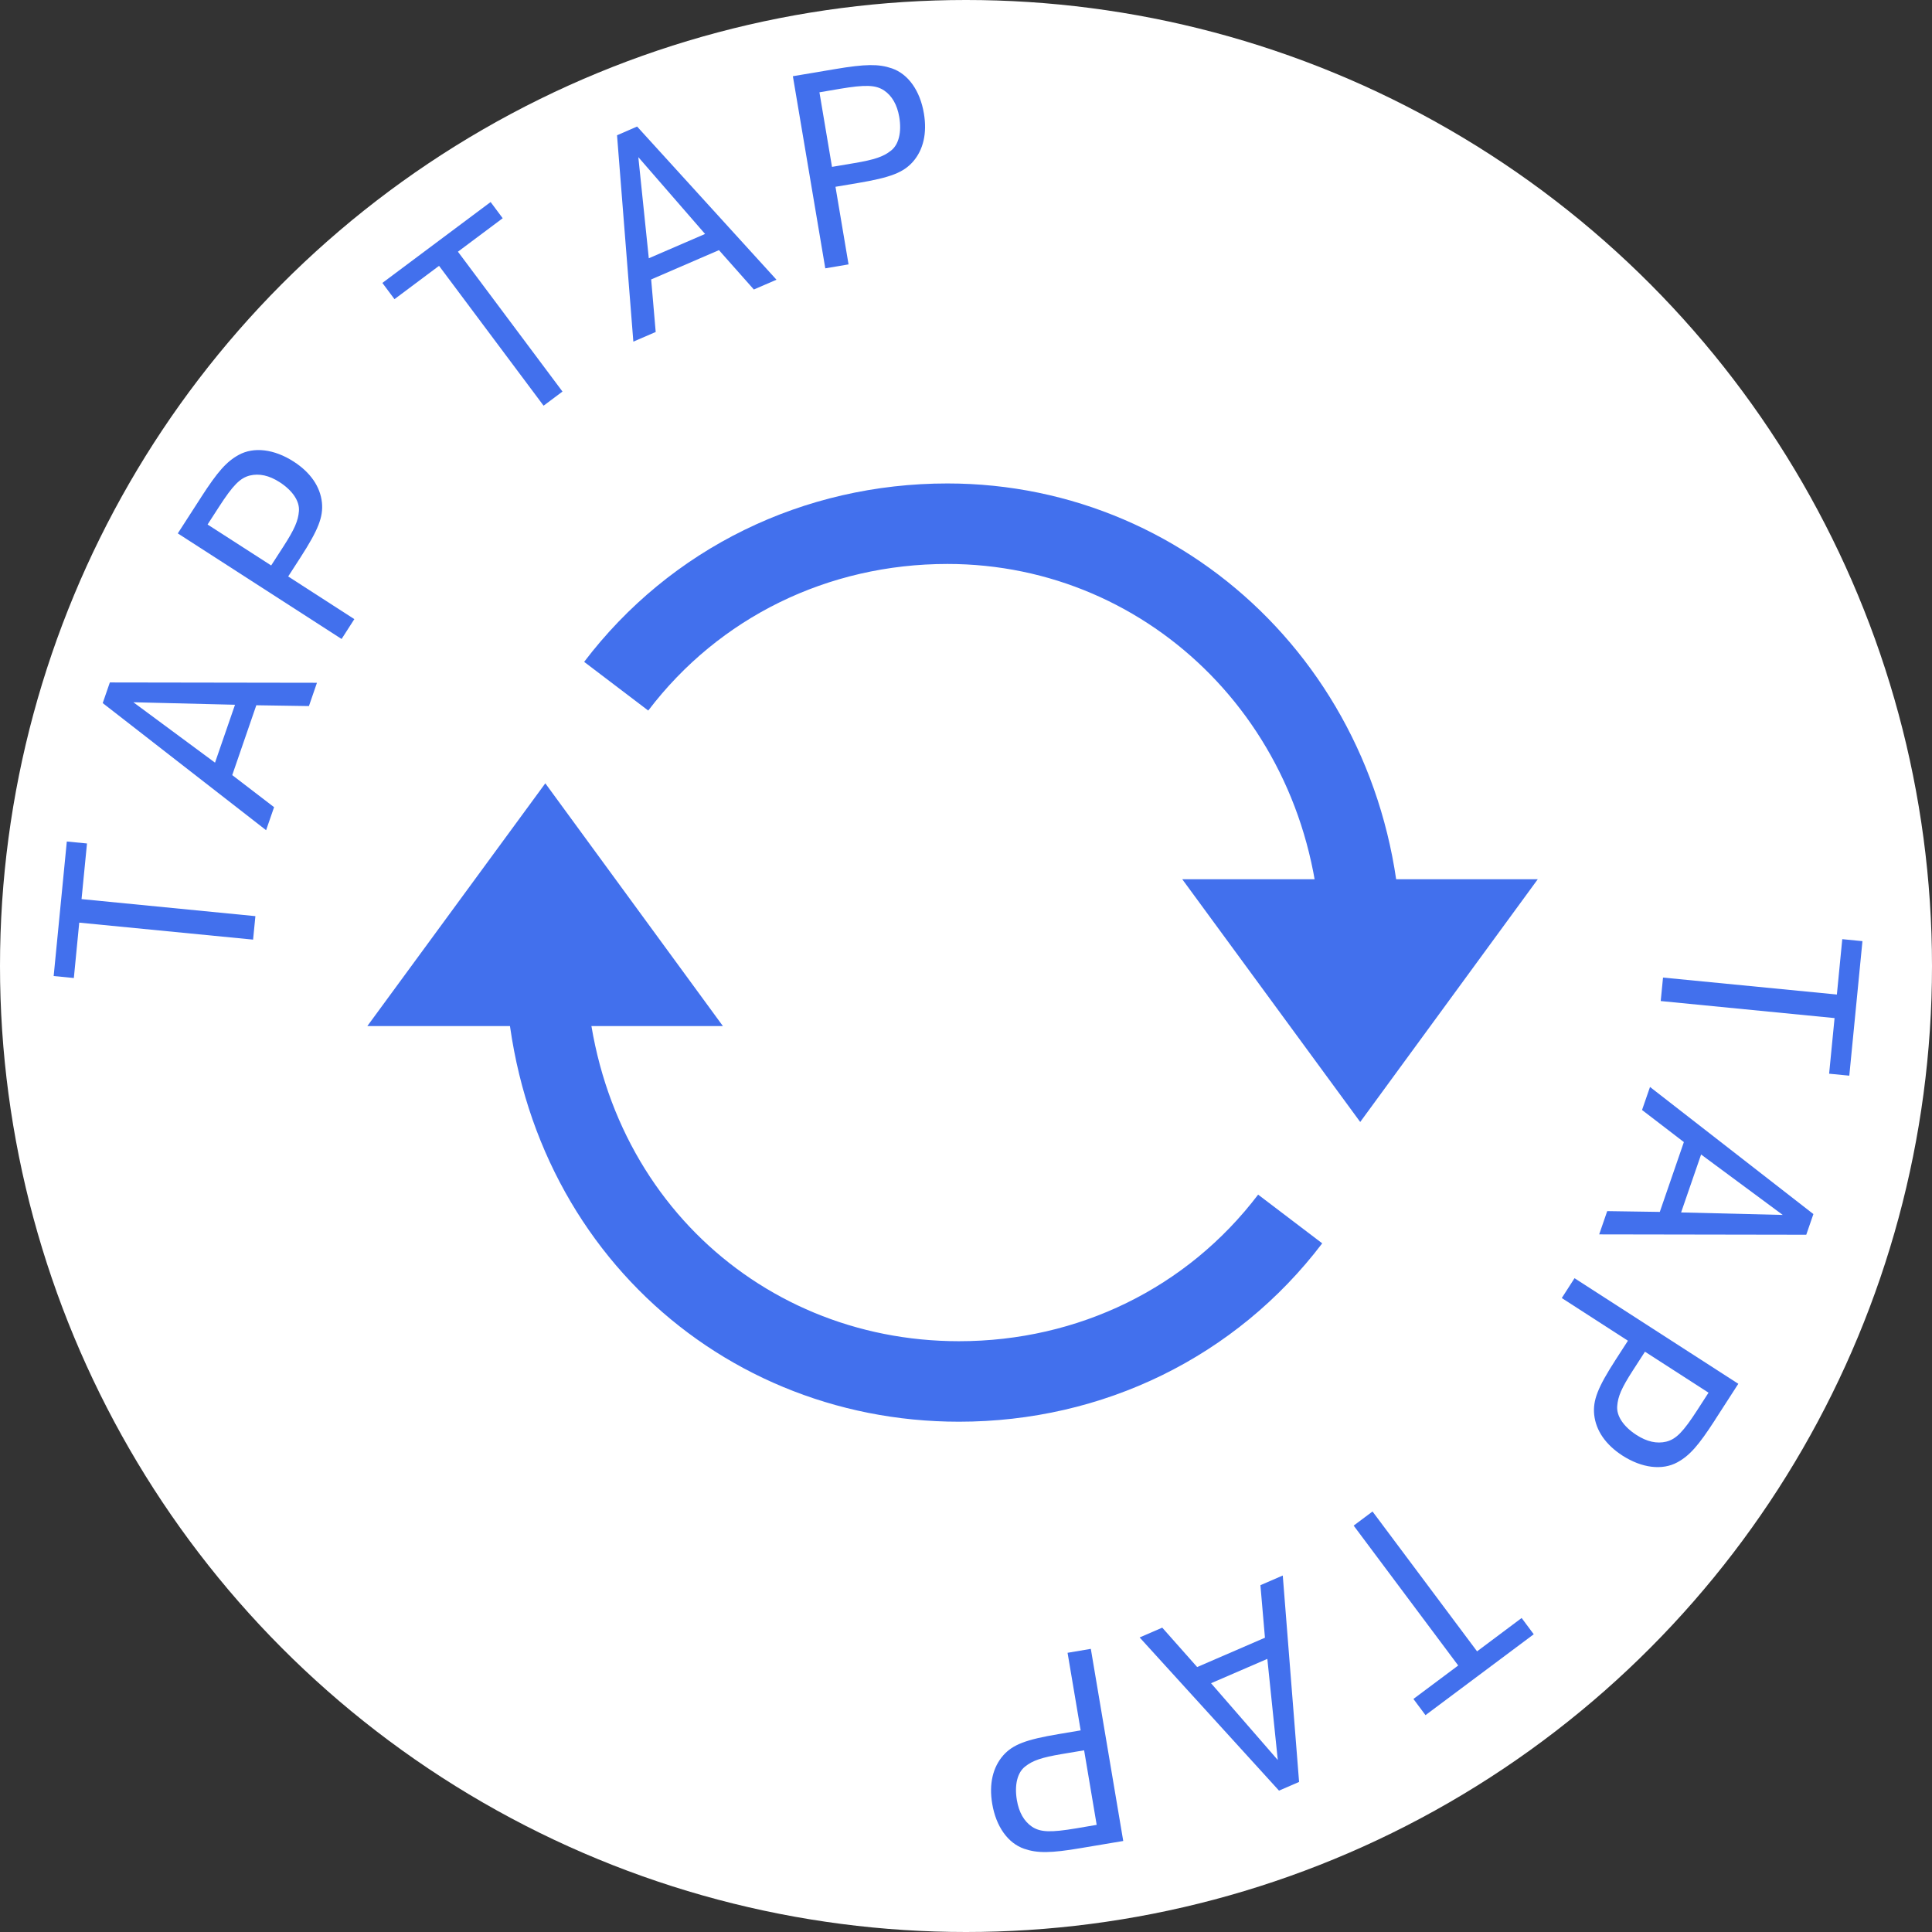
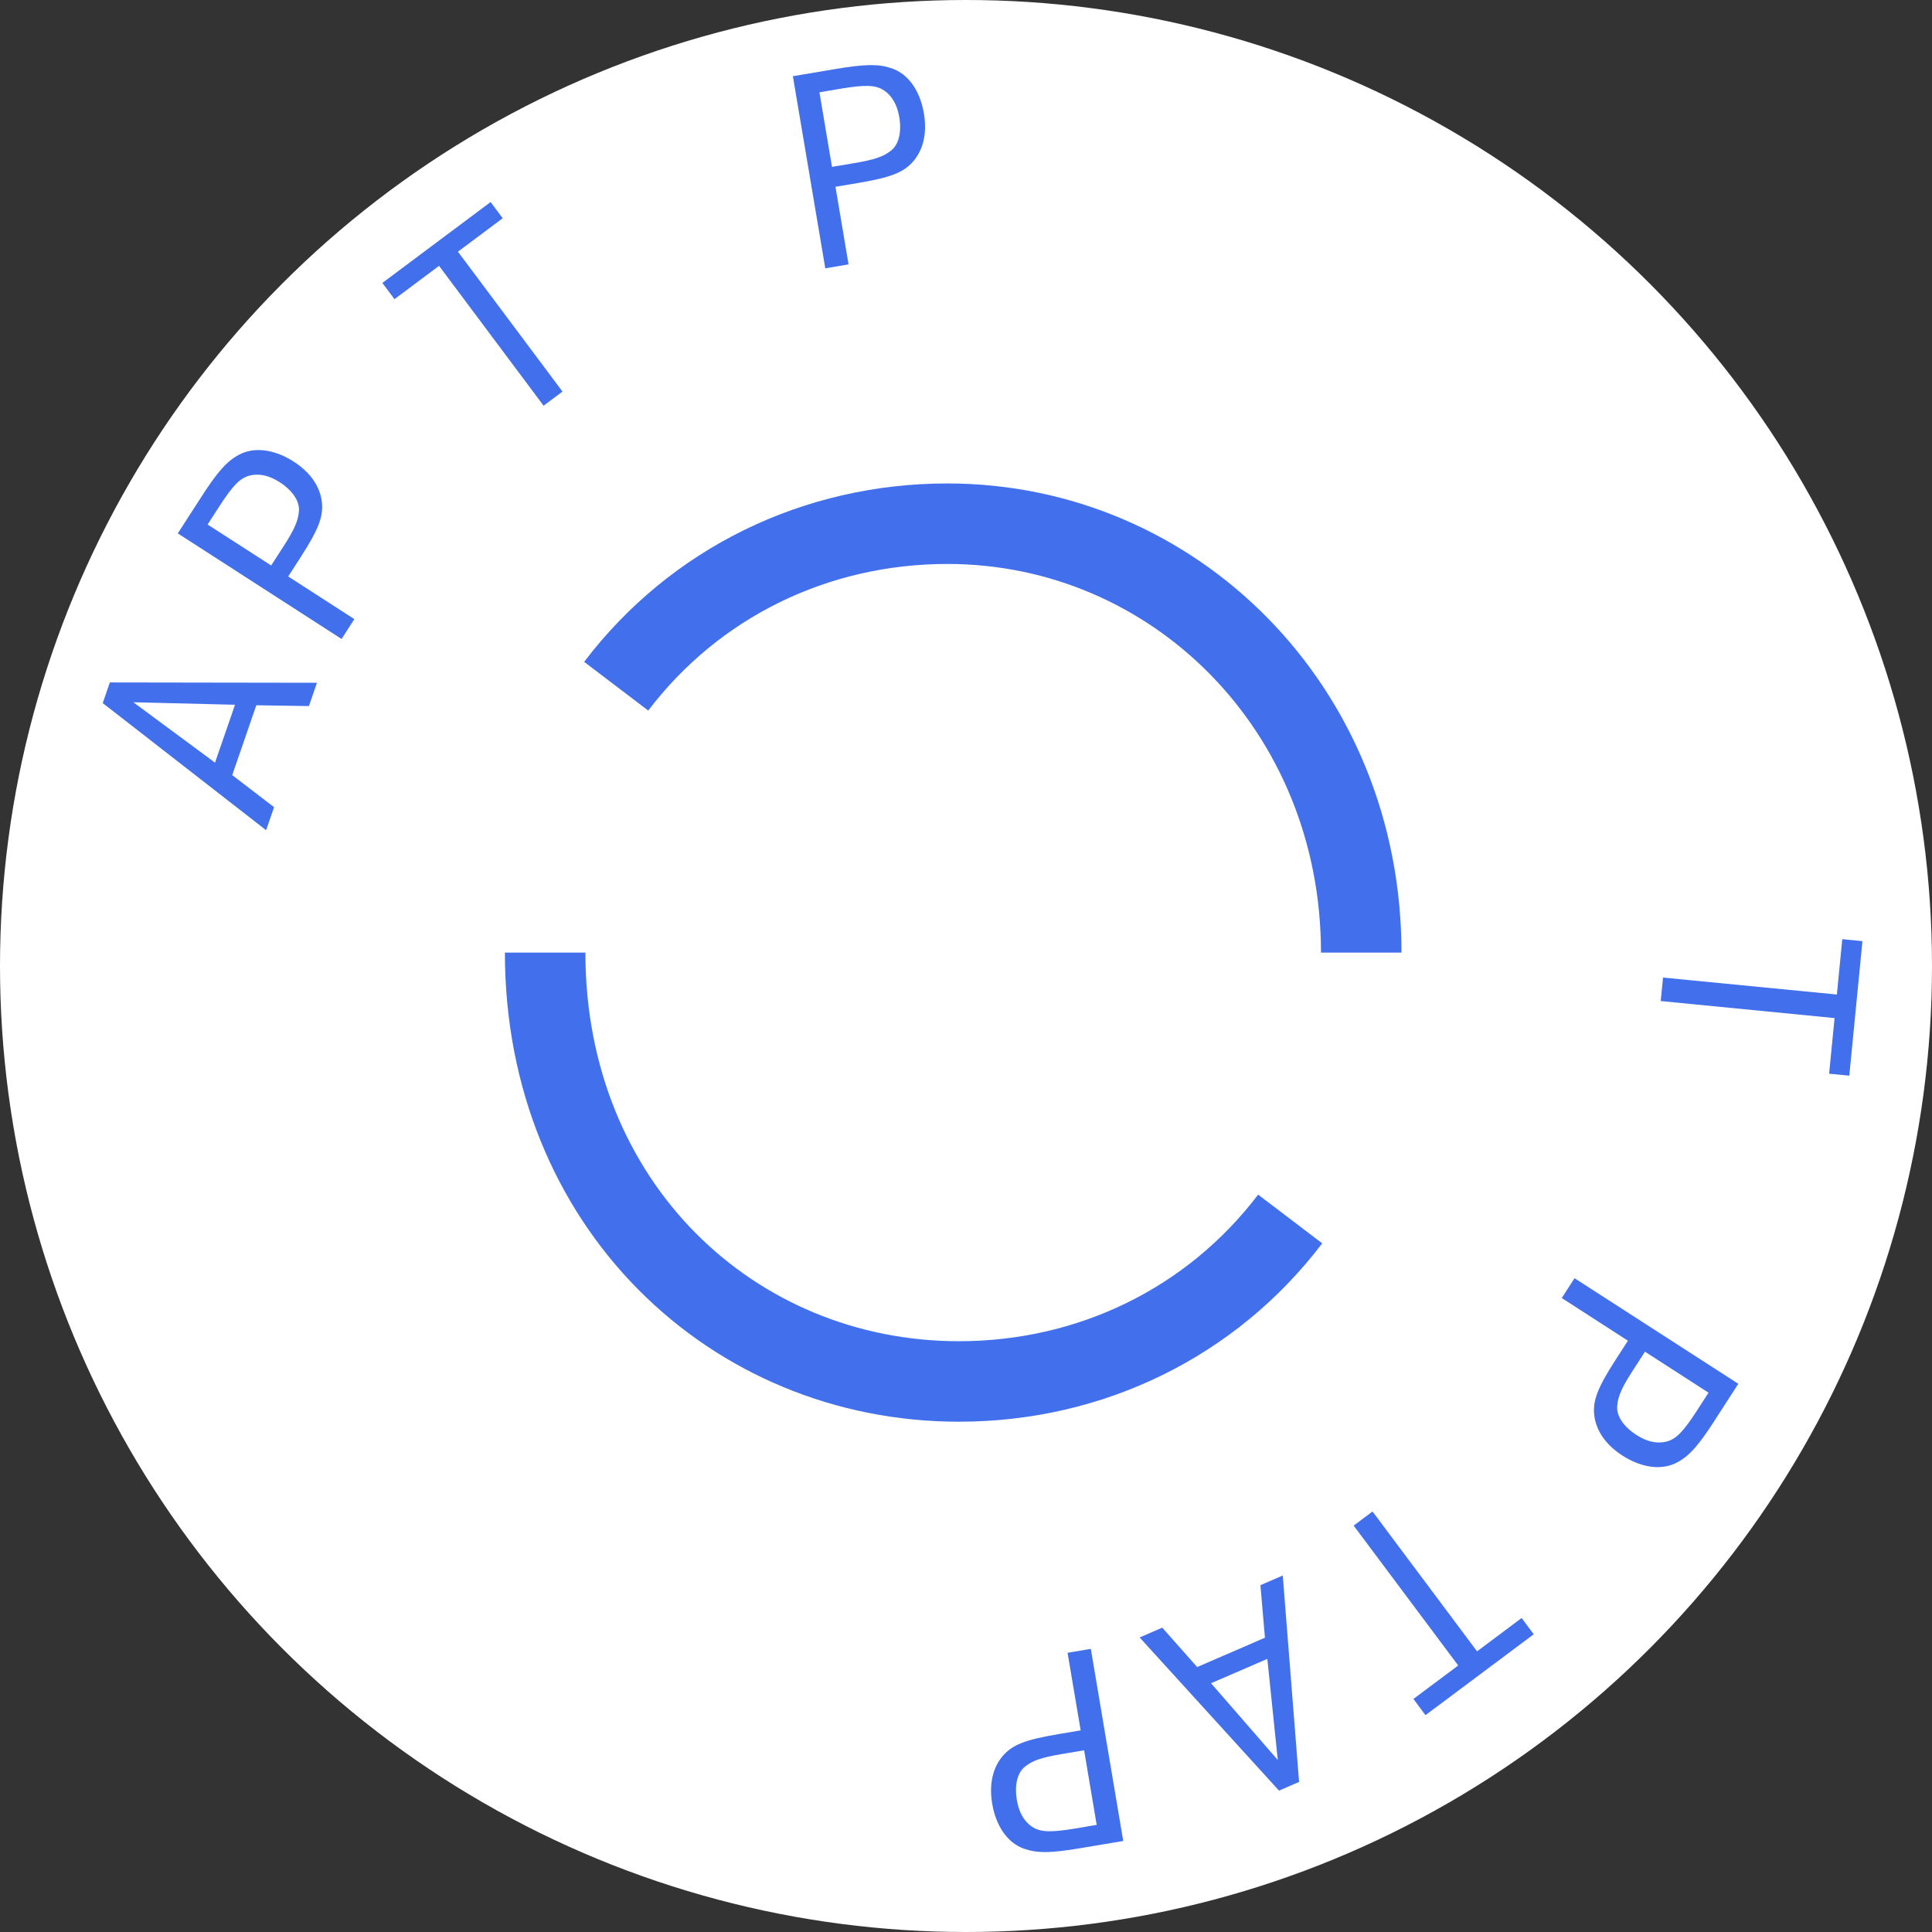
<svg xmlns="http://www.w3.org/2000/svg" width="72" height="72" viewBox="0 0 72 72" fill="none">
  <rect x="0" y="0" width="72" height="72" fill="#333333" stroke="none" />
  <circle cx="36" cy="36" r="36" fill="white" />
  <path d="M50.729 35.5C50.729 26.406 43.754 19.517 35.308 19.517C30.401 19.517 25.895 21.716 22.964 25.573" stroke="#4270ED" stroke-width="3" />
  <path d="M20.316 35.5C20.316 44.881 27.291 51.483 35.737 51.483C40.644 51.483 45.15 49.285 48.081 45.428" stroke="#4270ED" stroke-width="3" />
-   <path d="M26.94 38.238L20.322 29.192L13.69 38.238H26.94Z" fill="#4270ED" />
-   <path d="M57.309 32.766L50.691 41.813L44.059 32.766H57.309Z" fill="#4270ED" />
-   <path d="M2.49 31.361L3.242 31.434L3.039 33.507L9.518 34.142L9.432 35.017L2.953 34.384L2.752 36.448L2 36.374L2.49 31.361Z" fill="#4270ED" />
  <path d="M4.093 25.433L11.812 25.445L11.513 26.313L9.552 26.283L8.655 28.886L10.214 30.081L9.917 30.939L3.828 26.202L4.093 25.435L4.093 25.433ZM4.97 26.171L8.013 28.422L8.758 26.264L4.97 26.171Z" fill="#4270ED" />
  <path d="M7.491 18.535C8.113 17.572 8.442 17.202 8.898 16.952C9.461 16.643 10.221 16.736 10.944 17.202C11.571 17.606 11.934 18.136 11.997 18.724C12.051 19.258 11.87 19.733 11.196 20.777L10.74 21.483L13.205 23.073L12.73 23.813L6.626 19.878L7.491 18.537L7.491 18.535ZM10.561 20.368C10.98 19.718 11.113 19.405 11.14 19.047C11.171 18.68 10.904 18.282 10.424 17.971C10.03 17.716 9.662 17.638 9.312 17.721C8.944 17.814 8.679 18.087 8.155 18.898L7.736 19.547L10.106 21.073L10.561 20.368Z" fill="#4270ED" />
  <path d="M18.283 7.528L18.734 8.133L17.066 9.38L20.962 14.592L20.258 15.119L16.362 9.907L14.701 11.149L14.25 10.544L18.283 7.53L18.283 7.528Z" fill="#4270ED" />
-   <path d="M23.742 4.715L28.937 10.424L28.094 10.789L26.793 9.322L24.267 10.414L24.436 12.372L23.603 12.732L22.995 5.041L23.74 4.717L23.742 4.715ZM23.789 5.859L24.179 9.625L26.276 8.719L23.791 5.859L23.789 5.859Z" fill="#4270ED" />
-   <path d="M31.121 2.575C32.251 2.384 32.746 2.379 33.238 2.548C33.846 2.757 34.289 3.379 34.431 4.227C34.556 4.962 34.41 5.587 34.02 6.03C33.662 6.43 33.189 6.616 31.964 6.822L31.136 6.961L31.623 9.853L30.756 10L29.548 2.84L31.121 2.575ZM31.837 6.079C32.599 5.949 32.92 5.839 33.201 5.616C33.493 5.393 33.608 4.928 33.513 4.362C33.434 3.901 33.243 3.573 32.949 3.372C32.633 3.163 32.253 3.151 31.3 3.31L30.538 3.44L31.006 6.219L31.834 6.079L31.837 6.079Z" fill="#4270ED" />
+   <path d="M31.121 2.575C32.251 2.384 32.746 2.379 33.238 2.548C33.846 2.757 34.289 3.379 34.431 4.227C34.556 4.962 34.41 5.587 34.02 6.03C33.662 6.43 33.189 6.616 31.964 6.822L31.136 6.961L31.623 9.853L30.756 10L29.548 2.84L31.121 2.575ZM31.837 6.079C32.599 5.949 32.92 5.839 33.201 5.616C33.493 5.393 33.608 4.928 33.513 4.362C33.434 3.901 33.243 3.573 32.949 3.372C32.633 3.163 32.253 3.151 31.3 3.31L30.538 3.44L31.006 6.219L31.834 6.079L31.837 6.079" fill="#4270ED" />
  <path d="M68.918 40.087L68.166 40.014L68.369 37.941L61.89 37.306L61.976 36.431L68.455 37.063L68.656 35L69.408 35.074L68.918 40.087Z" fill="#4270ED" />
-   <path d="M67.315 46.015L59.597 46.002L59.896 45.135L61.856 45.164L62.753 42.562L61.194 41.366L61.491 40.508L67.58 45.245L67.315 46.012L67.315 46.015ZM66.438 45.277L63.395 43.025L62.65 45.184L66.438 45.277Z" fill="#4270ED" />
  <path d="M63.917 52.913C63.295 53.876 62.967 54.246 62.511 54.496C61.947 54.804 61.188 54.711 60.465 54.246C59.837 53.841 59.475 53.312 59.411 52.724C59.357 52.19 59.538 51.715 60.212 50.671L60.668 49.965L58.203 48.374L58.678 47.635L64.782 51.57L63.917 52.91L63.917 52.913ZM60.847 51.08C60.428 51.729 60.295 52.043 60.269 52.401C60.237 52.768 60.504 53.165 60.984 53.476C61.379 53.731 61.746 53.81 62.097 53.726C62.464 53.633 62.729 53.361 63.253 52.55L63.672 51.901L61.303 50.374L60.847 51.08Z" fill="#4270ED" />
  <path d="M53.125 63.92L52.674 63.315L54.343 62.068L50.447 56.855L51.15 56.329L55.046 61.541L56.707 60.298L57.158 60.904L53.125 63.918L53.125 63.92Z" fill="#4270ED" />
  <path d="M47.666 66.733L42.471 61.023L43.314 60.658L44.615 62.126L47.141 61.033L46.972 59.075L47.805 58.715L48.413 66.407L47.668 66.73L47.666 66.733ZM47.619 65.588L47.23 61.822L45.132 62.729L47.617 65.588L47.619 65.588Z" fill="#4270ED" />
  <path d="M40.287 68.872C39.157 69.064 38.663 69.068 38.17 68.899C37.562 68.691 37.119 68.069 36.977 67.221C36.852 66.486 36.999 65.861 37.388 65.417C37.746 65.018 38.219 64.832 39.444 64.626L40.273 64.486L39.785 61.595L40.652 61.448L41.86 68.608L40.287 68.872ZM39.572 65.368C38.81 65.498 38.489 65.608 38.207 65.831C37.915 66.054 37.8 66.52 37.896 67.086C37.974 67.547 38.165 67.875 38.459 68.076C38.775 68.284 39.155 68.297 40.108 68.137L40.87 68.007L40.402 65.229L39.574 65.368L39.572 65.368Z" fill="#4270ED" />
</svg>